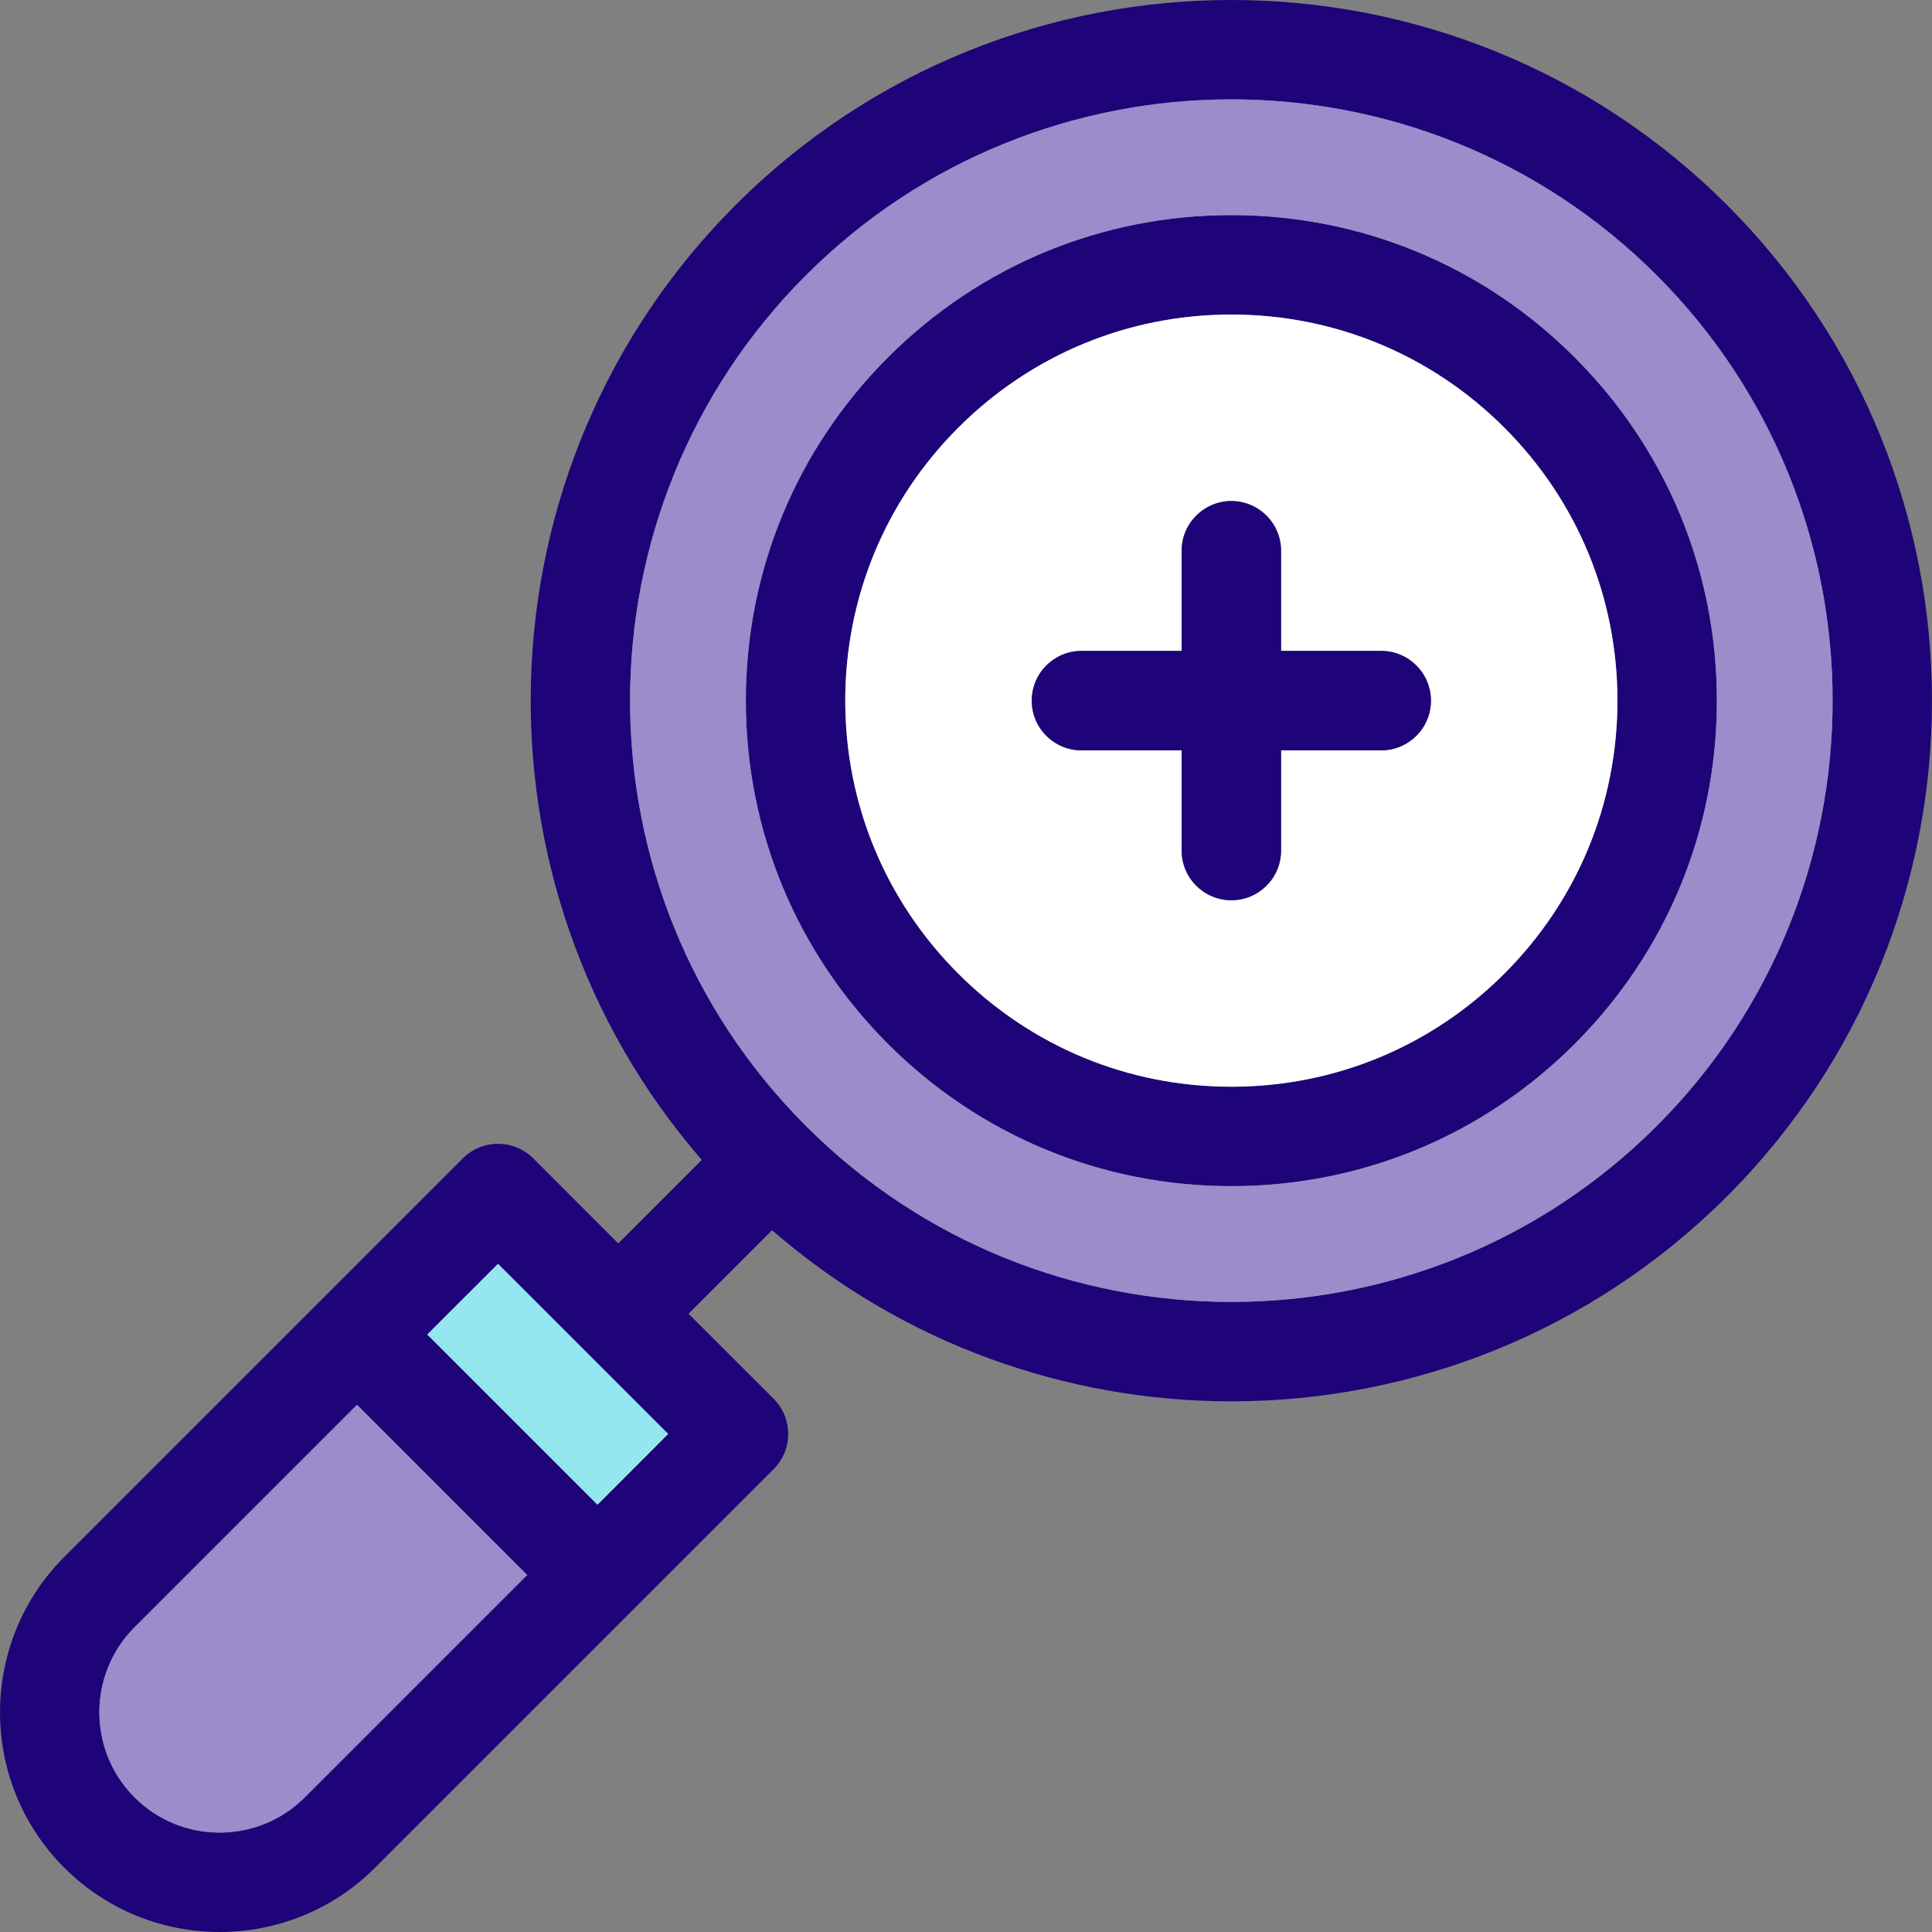
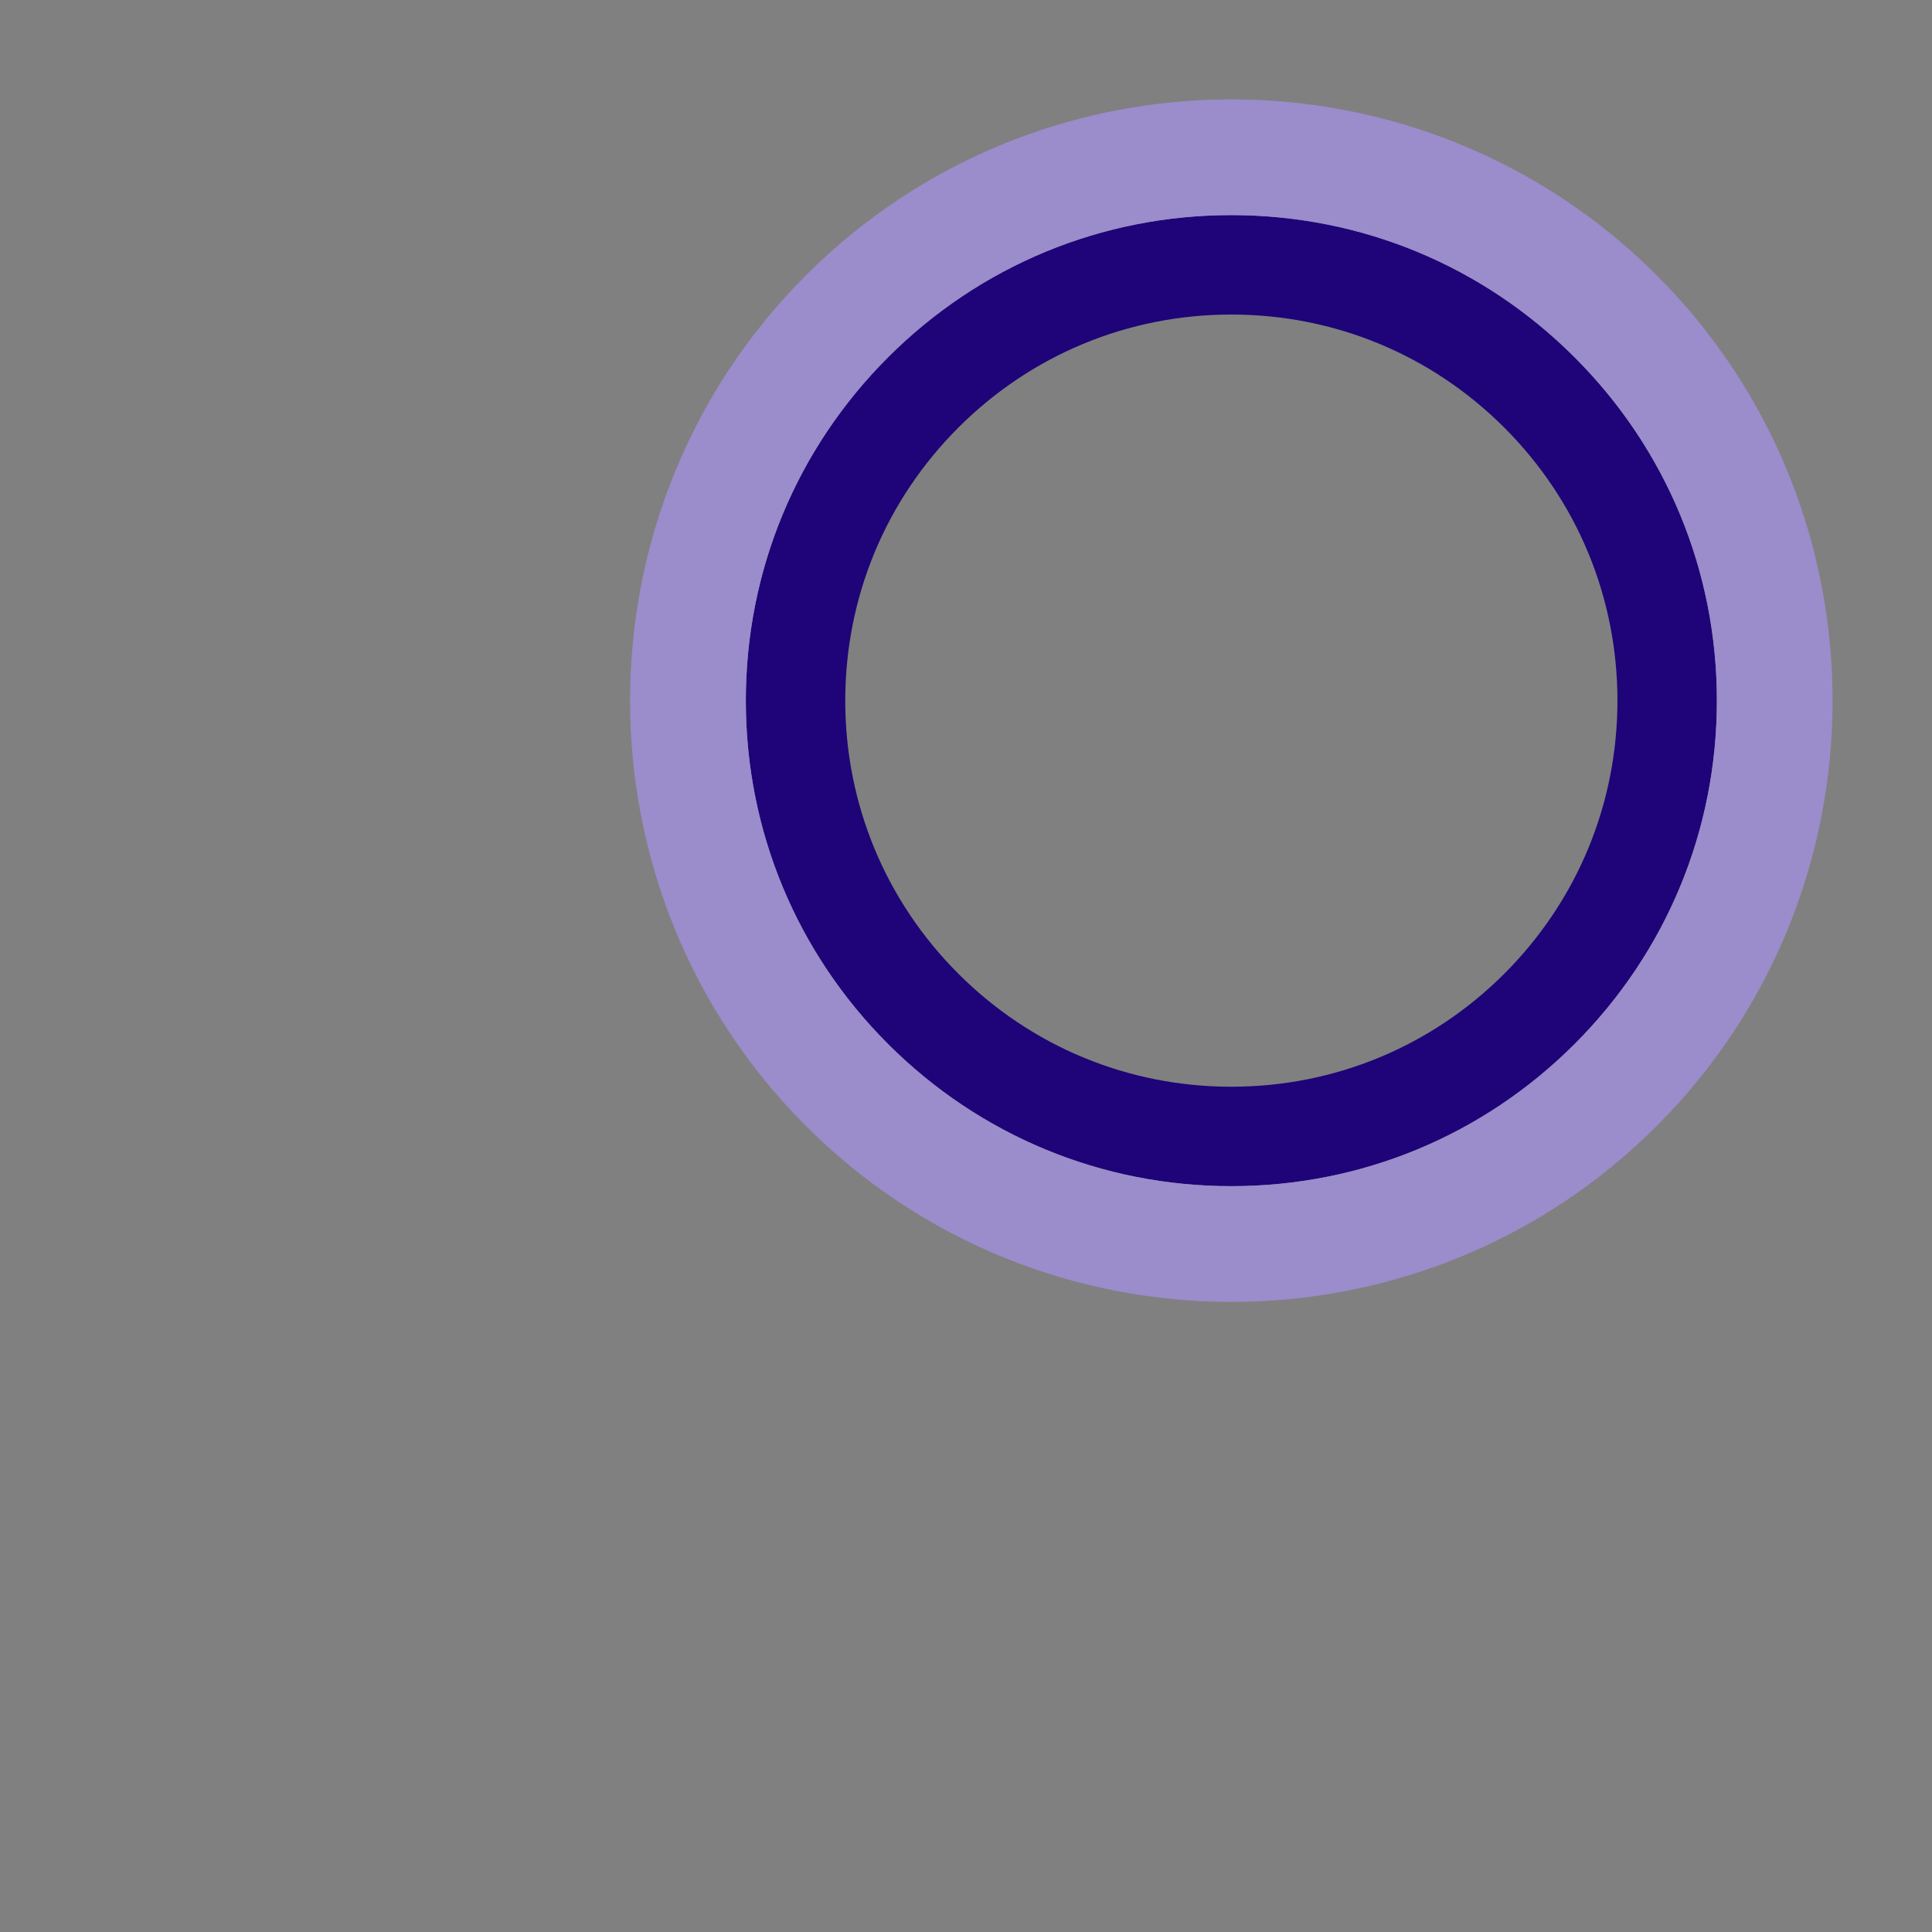
<svg xmlns="http://www.w3.org/2000/svg" height="800px" width="800px" version="1.1" id="Layer_1" viewBox="0 0 512 512" xml:space="preserve">
  <rect x="0" y="0" width="512" height="512" fill="#808080" stroke="none" />
  <g>
-     <path style="fill:#1E0478;" d="M457.677,54.319c72.424,72.437,72.424,190.29,0,262.727   c-36.219,36.206-83.794,54.322-131.357,54.322c-43.465,0-86.917-15.125-121.713-45.349l-22.134,22.134l22.556,22.543   c5.138,5.152,5.138,13.491,0,18.63L99.39,494.965C88.032,506.322,73.118,512,58.204,512c-14.901,0-29.816-5.679-41.173-17.036   c-22.701-22.701-22.701-59.657,0-82.358L122.67,306.967c5.138-5.138,13.478-5.138,18.63,0l22.543,22.556l22.134-22.134   c-63.307-72.899-60.316-183.768,8.972-253.07C267.387-18.106,385.239-18.106,457.677,54.319z M439.047,298.403   c62.148-62.148,62.148-163.294,0-225.455c-31.08-31.067-71.91-46.614-112.727-46.614c-40.83,0-81.647,15.534-112.727,46.614   c-62.161,62.161-62.161,163.307,0,225.455C275.74,360.564,376.886,360.564,439.047,298.403z M158.335,398.759l18.735-18.748   l-45.086-45.086l-18.748,18.735L158.335,398.759z M80.76,476.335l58.946-58.946L94.607,372.29l-58.946,58.946   c-12.437,12.437-12.437,32.661,0,45.099C48.098,488.772,68.322,488.758,80.76,476.335z" />
    <path style="fill:#1E0478;" d="M417.295,94.701c24.308,24.295,37.694,56.614,37.694,90.975c0,34.374-13.386,66.68-37.694,90.988   c-24.295,24.295-56.614,37.681-90.975,37.681c-34.374,0-66.68-13.386-90.988-37.681c-24.295-24.308-37.681-56.614-37.681-90.988   c0-34.361,13.386-66.68,37.681-90.975c24.308-24.308,56.614-37.694,90.988-37.694C360.681,57.007,393,70.393,417.295,94.701z    M428.638,185.676c0-27.325-10.646-53.017-29.974-72.345c-19.328-19.328-45.02-29.974-72.345-29.974   c-27.339,0-53.03,10.646-72.358,29.974s-29.96,45.02-29.96,72.345c0,27.339,10.632,53.03,29.96,72.358s45.02,29.96,72.358,29.96   c27.325,0,53.017-10.632,72.345-29.96C417.993,238.706,428.638,213.015,428.638,185.676z" />
  </g>
  <path style="fill:#9B8CCC;" d="M439.047,72.949c62.148,62.161,62.148,163.307,0,225.455c-62.161,62.161-163.307,62.161-225.455,0  c-62.161-62.148-62.161-163.294,0-225.455c31.08-31.08,71.897-46.614,112.727-46.614C367.137,26.334,407.967,41.882,439.047,72.949z   M454.989,185.676c0-34.361-13.386-66.68-37.694-90.975C393,70.393,360.681,57.007,326.32,57.007  c-34.374,0-66.68,13.386-90.988,37.694c-24.295,24.295-37.681,56.614-37.681,90.975c0,34.374,13.386,66.68,37.681,90.988  c24.308,24.295,56.614,37.681,90.988,37.681c34.361,0,66.68-13.386,90.975-37.681C441.603,252.356,454.989,220.05,454.989,185.676z" />
-   <path style="fill:#FFFFFF;" d="M398.665,113.331c19.328,19.328,29.974,45.02,29.974,72.345c0,27.339-10.646,53.03-29.974,72.358  c-19.328,19.328-45.02,29.96-72.345,29.96c-27.339,0-53.03-10.632-72.358-29.96c-19.328-19.328-29.96-45.02-29.96-72.358  c0-27.325,10.632-53.017,29.96-72.345s45.02-29.974,72.358-29.974C353.645,83.357,379.337,94.003,398.665,113.331z M379.218,185.676  c0-7.273-5.903-13.175-13.175-13.175h-26.548v-26.548c0-7.273-5.902-13.175-13.175-13.175s-13.175,5.903-13.175,13.175v26.548  h-26.548c-7.286,0-13.175,5.903-13.175,13.175c0,7.273,5.889,13.175,13.175,13.175h26.548V225.4c0,7.286,5.902,13.175,13.175,13.175  s13.175-5.889,13.175-13.175v-26.548h26.548C373.316,198.851,379.218,192.948,379.218,185.676z" />
-   <path style="fill:#1E0478;" d="M366.043,172.501c7.273,0,13.175,5.903,13.175,13.175c0,7.273-5.903,13.175-13.175,13.175h-26.548  V225.4c0,7.286-5.902,13.175-13.175,13.175s-13.175-5.889-13.175-13.175v-26.548h-26.548c-7.286,0-13.175-5.902-13.175-13.175  c0-7.273,5.889-13.175,13.175-13.175h26.548v-26.548c0-7.273,5.902-13.175,13.175-13.175s13.175,5.903,13.175,13.175v26.548H366.043  z" />
-   <polygon style="fill:#94E7EF;" points="177.071,380.01 158.335,398.759 113.237,353.659 131.985,334.925 " />
-   <path style="fill:#9B8CCC;" d="M139.706,417.388L80.76,476.334c-12.437,12.424-32.661,12.437-45.099,0  c-12.437-12.437-12.437-32.661,0-45.099l58.946-58.946L139.706,417.388z" />
</svg>